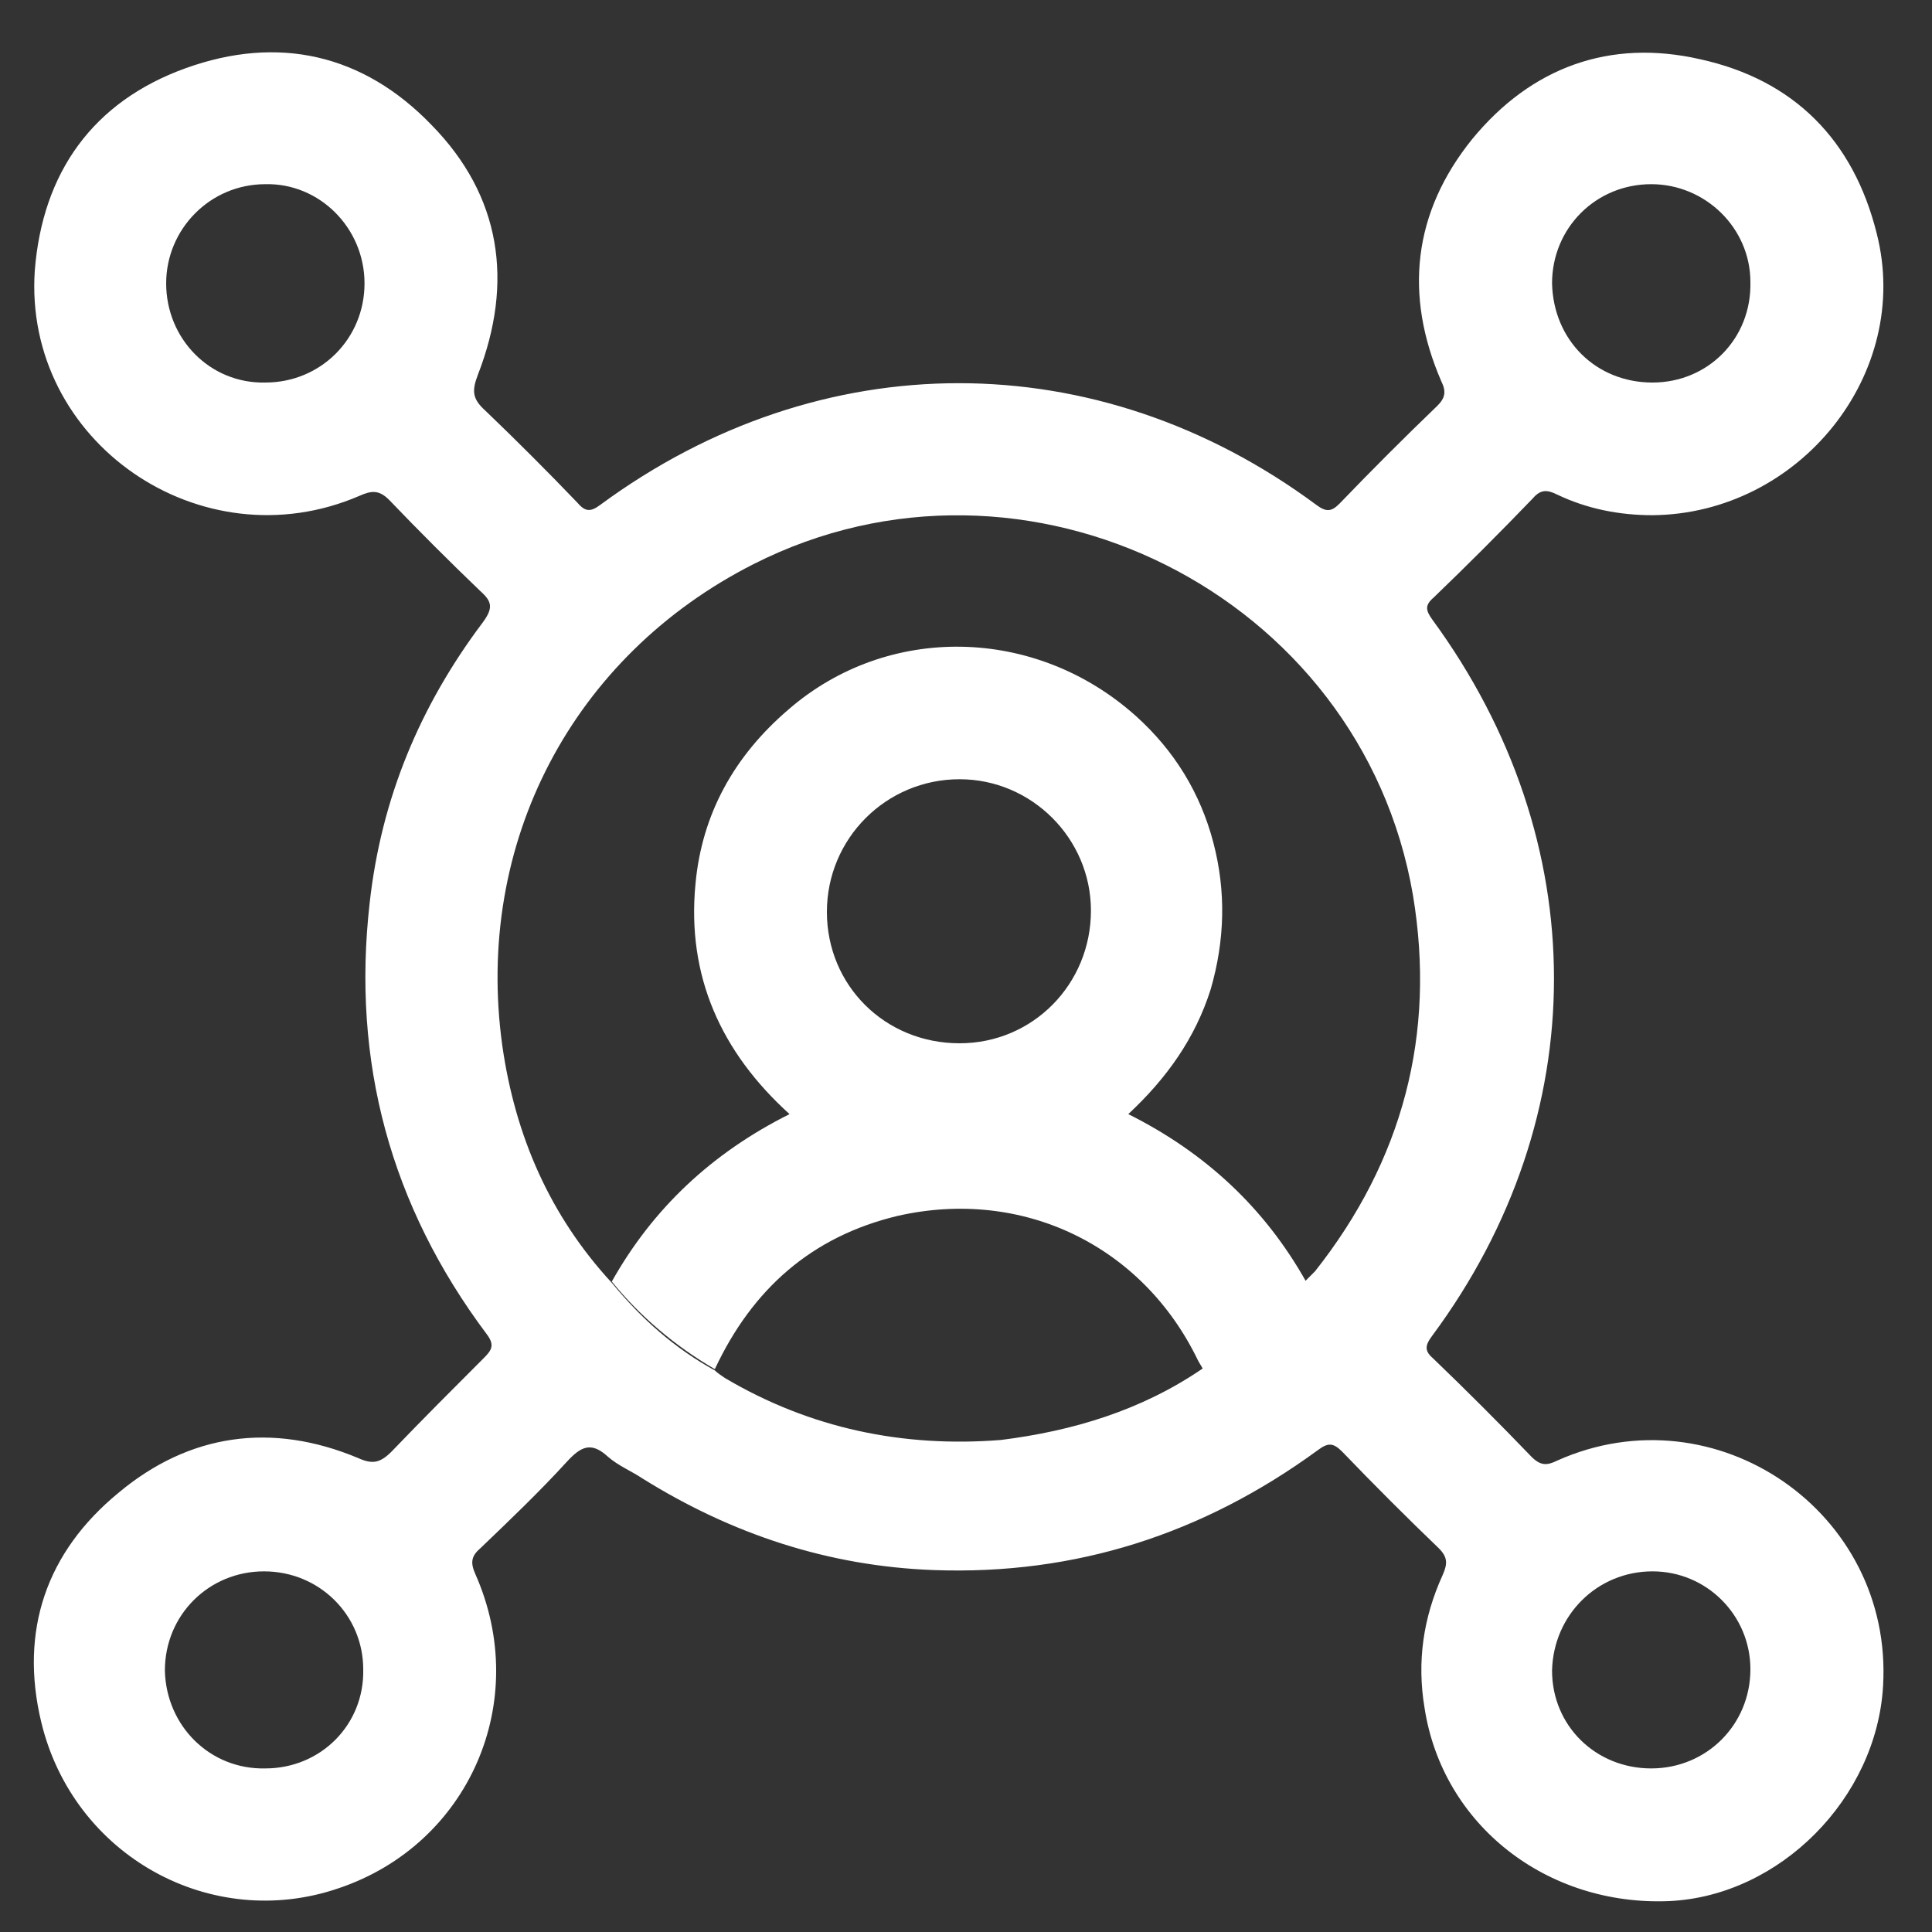
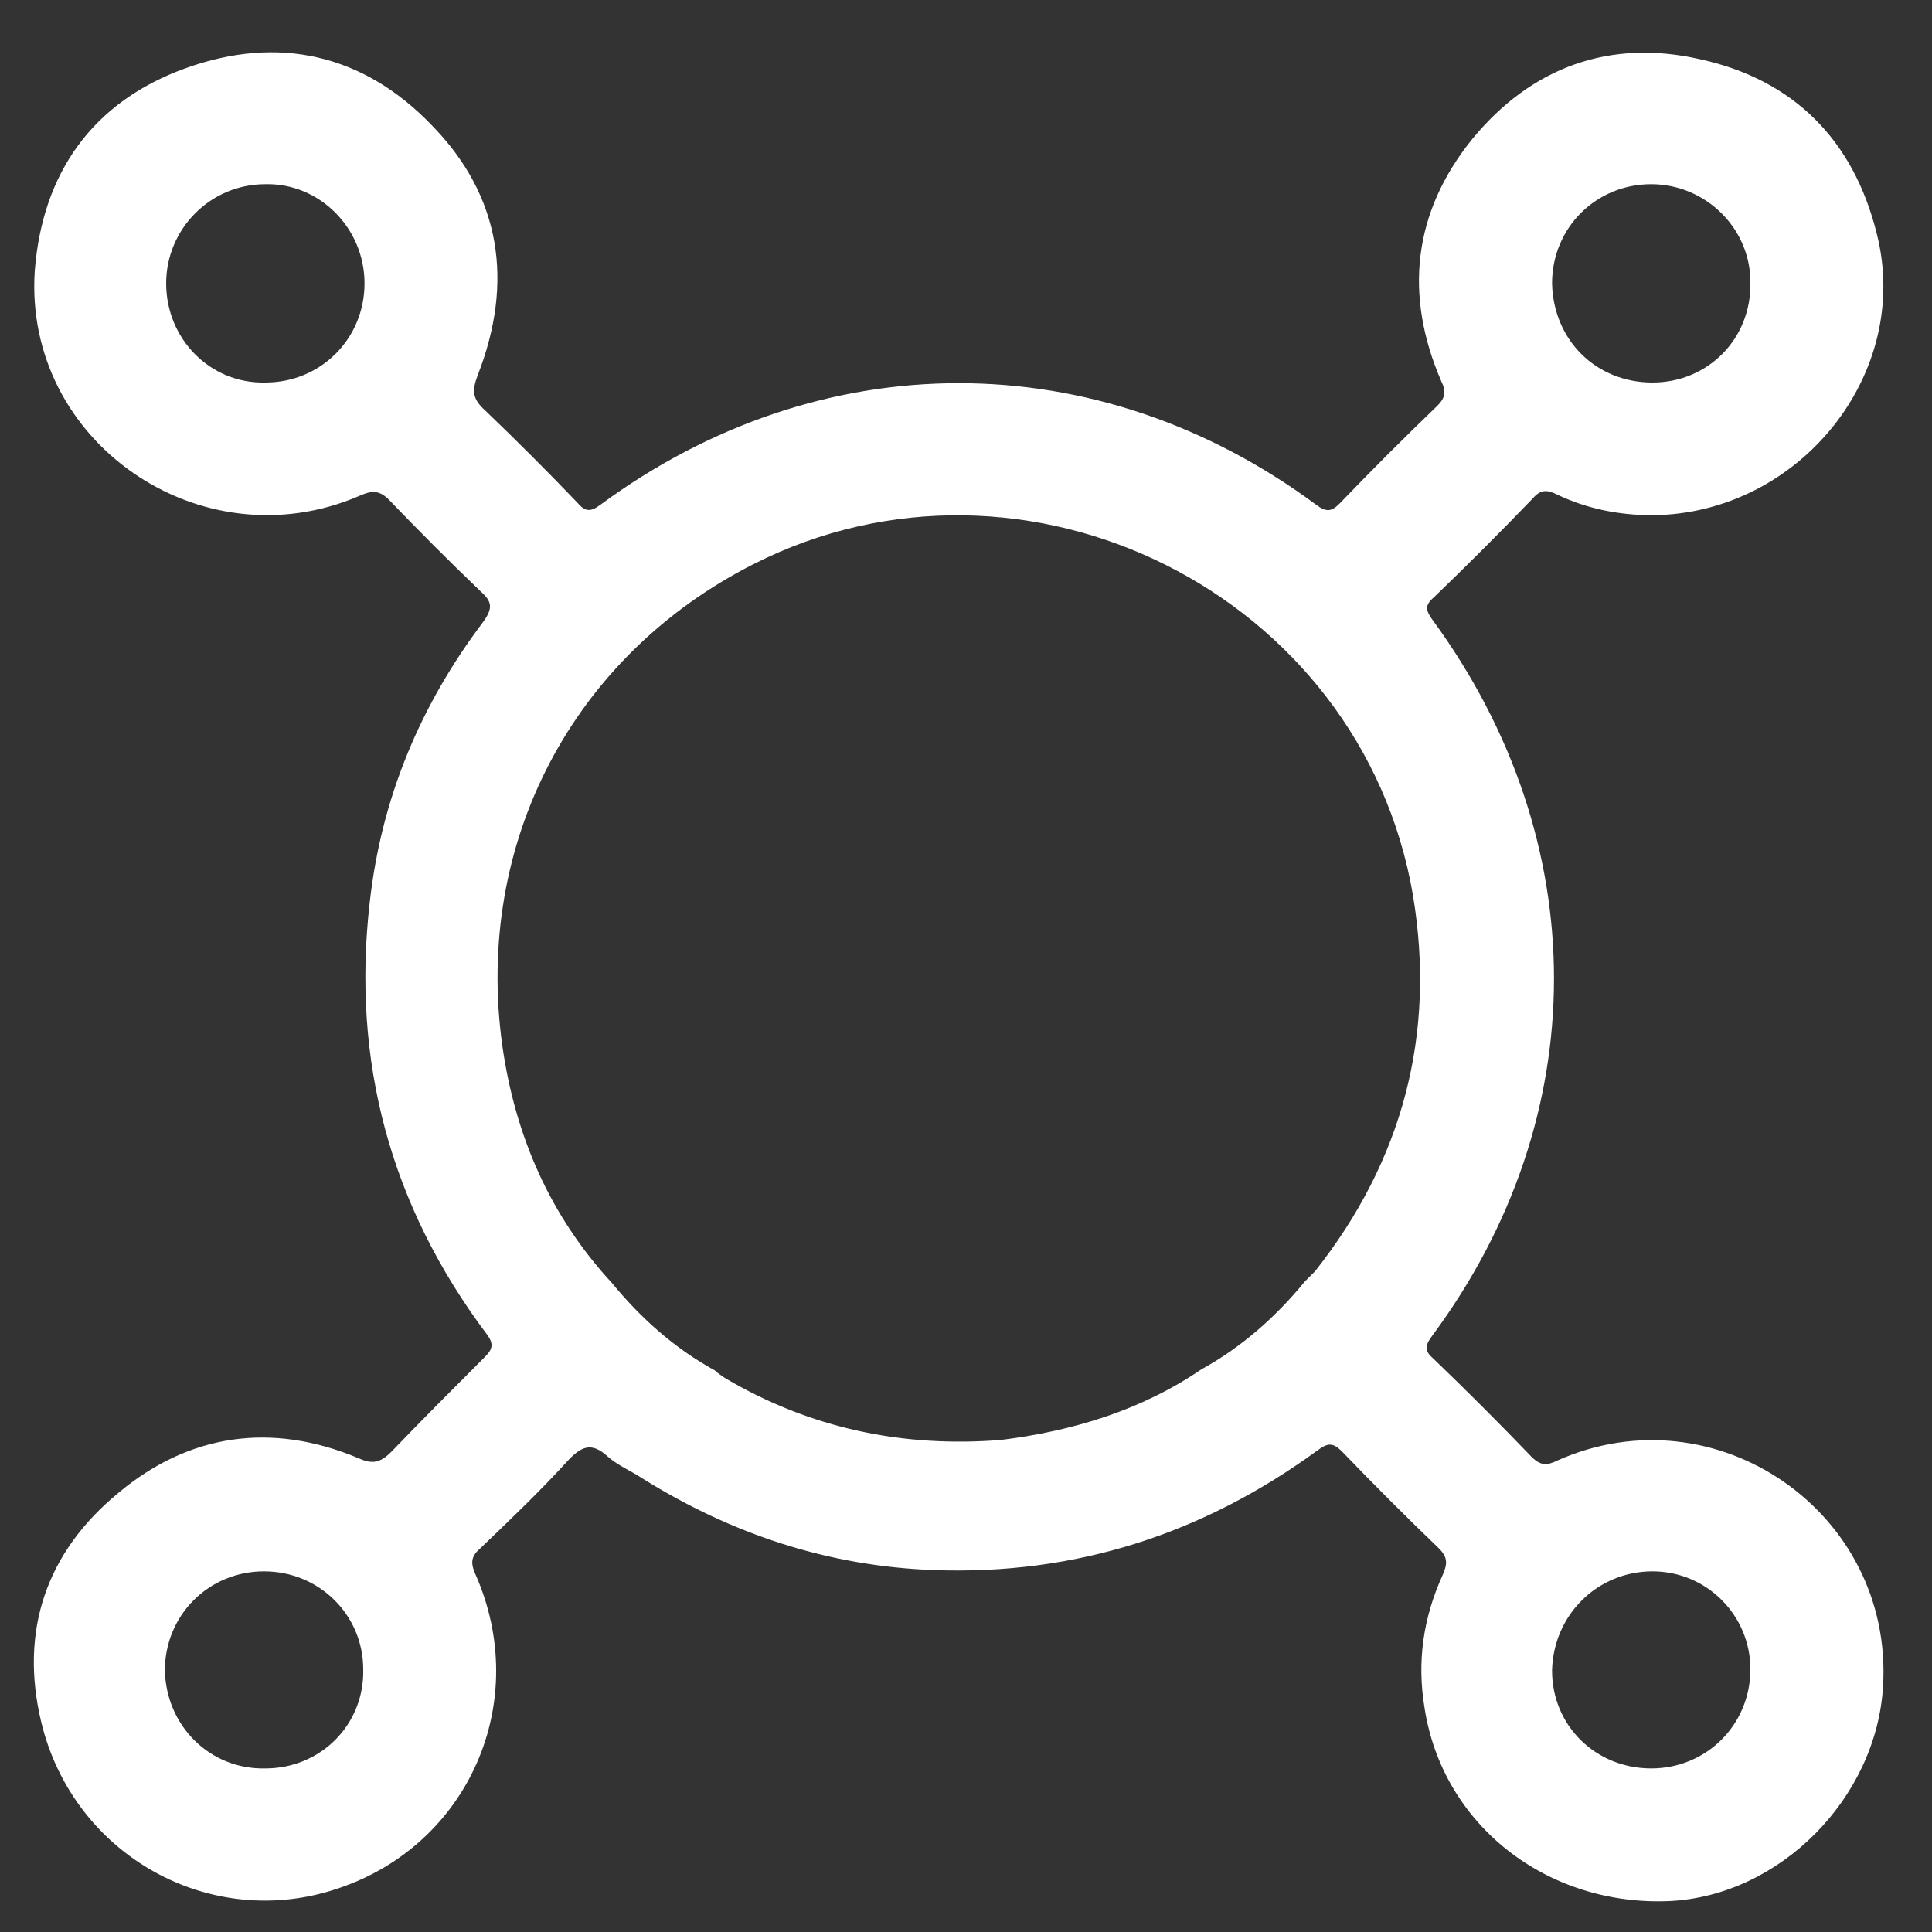
<svg xmlns="http://www.w3.org/2000/svg" width="150" height="150" viewBox="0 0 150 150" fill="none">
  <rect x="0" y="0" width="150" height="150" fill="#333333" stroke="none" />
-   <path d="M128.301 40C125.701 40 123.201 39.5 120.901 38.4C120.101 38 119.601 38 119.001 38.7C116.501 41.3 113.901 43.9 111.301 46.4C110.601 47 110.701 47.4 111.201 48.1C123.801 65.3 123.801 86.7 111.201 103.7C110.601 104.5 110.601 104.9 111.301 105.5C113.901 108 116.401 110.5 118.901 113.1C119.601 113.8 120.101 113.8 120.901 113.4C133.201 107.9 147.001 117.4 146.201 130.9C145.701 139.6 138.201 147.2 129.601 147.6C120.101 148 112.001 141.7 110.601 132.6C110.001 129 110.501 125.6 112.001 122.3C112.401 121.4 112.401 120.9 111.701 120.2C109.201 117.8 106.701 115.3 104.201 112.7C103.501 112 103.101 112 102.301 112.6C93.401 119.1 83.501 122.3 72.501 121.9C64.301 121.6 56.801 119.1 49.901 114.8C49.001 114.2 48.001 113.8 47.201 113.1C45.901 111.9 45.101 112.3 44.001 113.5C41.901 115.8 39.601 118 37.301 120.2C36.601 120.8 36.501 121.3 36.901 122.2C41.301 132.1 36.401 143.2 26.301 146.6C16.401 150 5.701 144.1 3.201 133.7C1.501 126.6 3.601 120.5 9.201 115.9C14.701 111.3 21.101 110.4 27.801 113.2C28.901 113.7 29.501 113.6 30.401 112.7C32.801 110.2 35.201 107.8 37.601 105.4C38.201 104.8 38.401 104.4 37.801 103.6C30.301 93.6 27.301 82.4 28.701 70.1C29.601 62 32.601 54.8 37.501 48.3C38.301 47.2 38.201 46.7 37.301 45.9C34.901 43.6 32.501 41.2 30.201 38.8C29.401 38 28.801 38.1 27.901 38.5C15.601 43.8 1.801 34.3 2.701 21C3.301 13.4 7.201 7.9 14.401 5.3C21.601 2.7 28.201 4.2 33.501 9.7C38.901 15.2 39.901 21.9 37.101 29.1C36.601 30.4 36.701 31 37.701 31.9C40.101 34.2 42.501 36.6 44.801 39C45.401 39.7 45.801 39.8 46.601 39.2C63.701 26.6 85.201 26.6 102.201 39.2C103.001 39.8 103.401 39.7 104.001 39.1C106.501 36.5 109.001 34 111.601 31.5C112.201 30.9 112.301 30.4 111.901 29.6C109.001 22.9 109.701 16.5 114.301 10.8C118.901 5.2 125.001 3 132.001 4.6C139.301 6.2 143.901 10.9 145.701 18.1C148.501 29 139.701 39.9 128.301 40ZM93.301 106.3C96.401 104.6 99.101 102.2 101.301 99.5C101.601 99.2 101.801 99 102.101 98.7C108.901 90.1 111.501 80.3 109.701 69.5C105.701 46.1 79.601 33.1 58.501 43.8C44.501 50.9 36.801 65.4 39.001 81.2C40.001 88.2 42.701 94.4 47.501 99.6C49.801 102.4 52.401 104.7 55.501 106.4C55.701 106.6 56.001 106.8 56.301 107C62.901 110.9 70.101 112.4 77.701 111.8C83.301 111.1 88.601 109.5 93.301 106.3ZM20.601 29.7C24.901 29.7 28.301 26.3 28.301 22C28.301 17.7 24.801 14.2 20.601 14.3C16.301 14.3 12.901 17.8 12.901 22C12.901 26.3 16.301 29.8 20.601 29.7ZM128.301 29.7C132.601 29.7 136.001 26.3 135.901 21.9C135.901 17.7 132.401 14.3 128.201 14.3C123.901 14.3 120.501 17.7 120.501 22C120.601 26.4 123.901 29.7 128.301 29.7ZM128.201 137.3C132.501 137.3 135.901 133.9 135.901 129.6C135.901 125.4 132.501 122 128.301 122C124.001 122 120.601 125.4 120.501 129.7C120.501 134 123.901 137.3 128.201 137.3ZM20.601 137.3C24.901 137.3 28.301 133.9 28.201 129.6C28.201 125.4 24.801 122 20.501 122C16.201 122 12.801 125.4 12.801 129.7C12.901 134 16.301 137.4 20.601 137.3Z" fill="white" />
-   <path d="M47.5 99.5C50.7 93.8 55.3 89.5 61.3 86.5C56 81.7 53.3 75.8 54 68.6C54.5 63.2 57 58.7 61.2 55.1C68.9 48.4 80.4 48.6 88.2 55.6C91.2 58.3 93.2 61.6 94.2 65.4C95.2 69.2 95.1 73 94 76.8C92.8 80.6 90.6 83.7 87.6 86.5C93.6 89.5 98.2 93.8 101.4 99.5C99.1 102.3 96.5 104.6 93.4 106.3C93.3 106.1 93.1 105.8 93 105.6C88.7 96.7 79.4 92.2 69.7 94.4C63 96 58.4 100.1 55.5 106.3C52.4 104.5 49.7 102.2 47.5 99.5ZM74.5 81C80.2 81 84.7 76.4 84.7 70.7C84.7 65.1 80.1 60.5 74.5 60.5C68.8 60.5 64.2 65.1 64.2 70.8C64.2 76.5 68.7 81 74.5 81Z" fill="white" />
+   <path d="M128.301 40C125.701 40 123.201 39.5 120.901 38.4C120.101 38 119.601 38 119.001 38.7C116.501 41.3 113.901 43.9 111.301 46.4C110.601 47 110.701 47.4 111.201 48.1C123.801 65.3 123.801 86.7 111.201 103.7C110.601 104.5 110.601 104.9 111.301 105.5C113.901 108 116.401 110.5 118.901 113.1C119.601 113.8 120.101 113.8 120.901 113.4C133.201 107.9 147.001 117.4 146.201 130.9C145.701 139.6 138.201 147.2 129.601 147.6C120.101 148 112.001 141.7 110.601 132.6C110.001 129 110.501 125.6 112.001 122.3C112.401 121.4 112.401 120.9 111.701 120.2C109.201 117.8 106.701 115.3 104.201 112.7C103.501 112 103.101 112 102.301 112.6C93.401 119.1 83.501 122.3 72.501 121.9C64.301 121.6 56.801 119.1 49.901 114.8C49.001 114.2 48.001 113.8 47.201 113.1C45.901 111.9 45.101 112.3 44.001 113.5C41.901 115.8 39.601 118 37.301 120.2C36.601 120.8 36.501 121.3 36.901 122.2C41.301 132.1 36.401 143.2 26.301 146.6C16.401 150 5.701 144.1 3.201 133.7C1.501 126.6 3.601 120.5 9.201 115.9C14.701 111.3 21.101 110.4 27.801 113.2C28.901 113.7 29.501 113.6 30.401 112.7C32.801 110.2 35.201 107.8 37.601 105.4C38.201 104.8 38.401 104.4 37.801 103.6C30.301 93.6 27.301 82.4 28.701 70.1C29.601 62 32.601 54.8 37.501 48.3C38.301 47.2 38.201 46.7 37.301 45.9C34.901 43.6 32.501 41.2 30.201 38.8C29.401 38 28.801 38.1 27.901 38.5C15.601 43.8 1.801 34.3 2.701 21C3.301 13.4 7.201 7.9 14.401 5.3C21.601 2.7 28.201 4.2 33.501 9.7C38.901 15.2 39.901 21.9 37.101 29.1C36.601 30.4 36.701 31 37.701 31.9C40.101 34.2 42.501 36.6 44.801 39C45.401 39.7 45.801 39.8 46.601 39.2C63.701 26.6 85.201 26.6 102.201 39.2C103.001 39.8 103.401 39.7 104.001 39.1C106.501 36.5 109.001 34 111.601 31.5C112.201 30.9 112.301 30.4 111.901 29.6C109.001 22.9 109.701 16.5 114.301 10.8C118.901 5.2 125.001 3 132.001 4.6C139.301 6.2 143.901 10.9 145.701 18.1C148.501 29 139.701 39.9 128.301 40ZM93.301 106.3C96.401 104.6 99.101 102.2 101.301 99.5C101.601 99.2 101.801 99 102.101 98.7C108.901 90.1 111.501 80.3 109.701 69.5C105.701 46.1 79.601 33.1 58.501 43.8C44.501 50.9 36.801 65.4 39.001 81.2C40.001 88.2 42.701 94.4 47.501 99.6C49.801 102.4 52.401 104.7 55.501 106.4C55.701 106.6 56.001 106.8 56.301 107C62.901 110.9 70.101 112.4 77.701 111.8C83.301 111.1 88.601 109.5 93.301 106.3ZM20.601 29.7C24.901 29.7 28.301 26.3 28.301 22C28.301 17.7 24.801 14.2 20.601 14.3C16.301 14.3 12.901 17.8 12.901 22C12.901 26.3 16.301 29.8 20.601 29.7ZM128.301 29.7C132.601 29.7 136.001 26.3 135.901 21.9C135.901 17.7 132.401 14.3 128.201 14.3C123.901 14.3 120.501 17.7 120.501 22C120.601 26.4 123.901 29.7 128.301 29.7ZM128.201 137.3C132.501 137.3 135.901 133.9 135.901 129.6C135.901 125.4 132.501 122 128.301 122C124.001 122 120.601 125.4 120.501 129.7C120.501 134 123.901 137.3 128.201 137.3M20.601 137.3C24.901 137.3 28.301 133.9 28.201 129.6C28.201 125.4 24.801 122 20.501 122C16.201 122 12.801 125.4 12.801 129.7C12.901 134 16.301 137.4 20.601 137.3Z" fill="white" />
</svg>